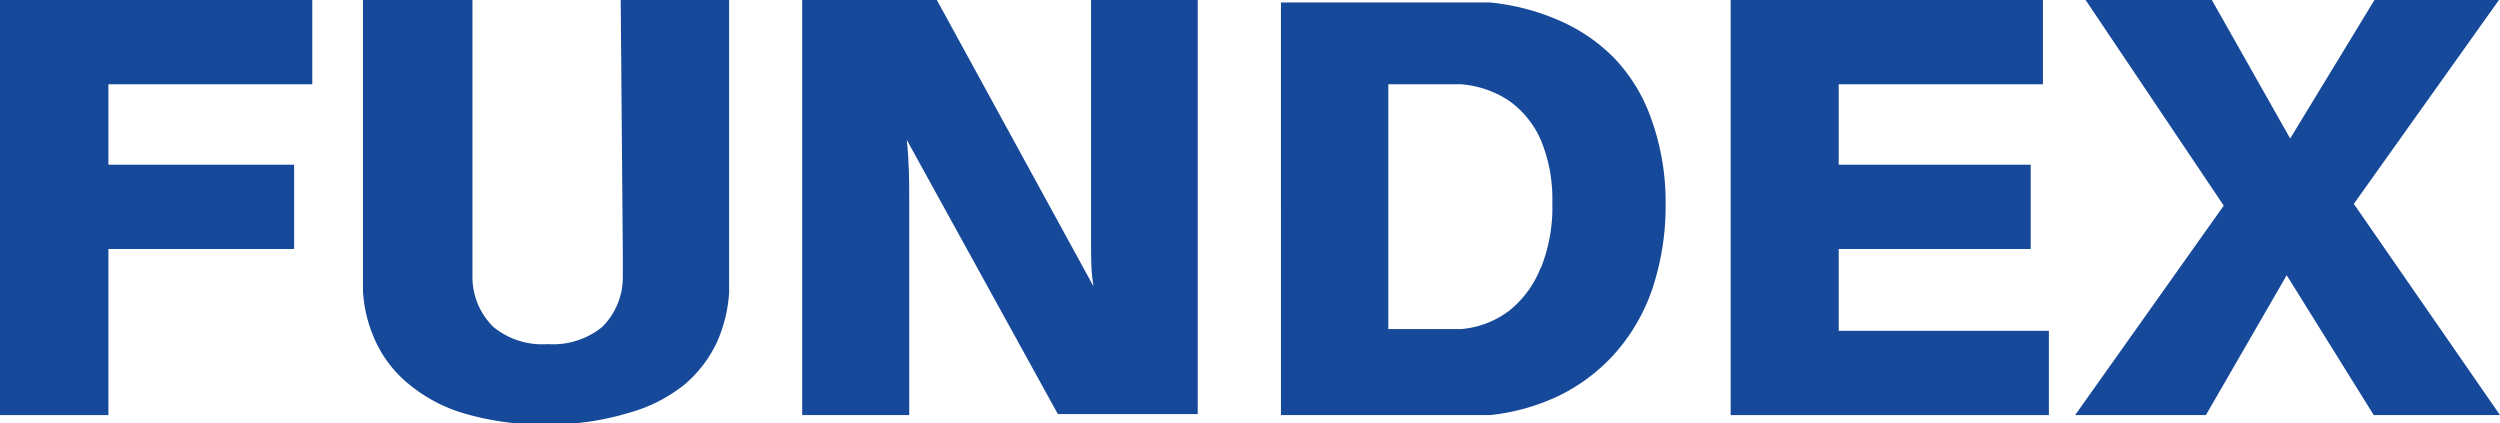
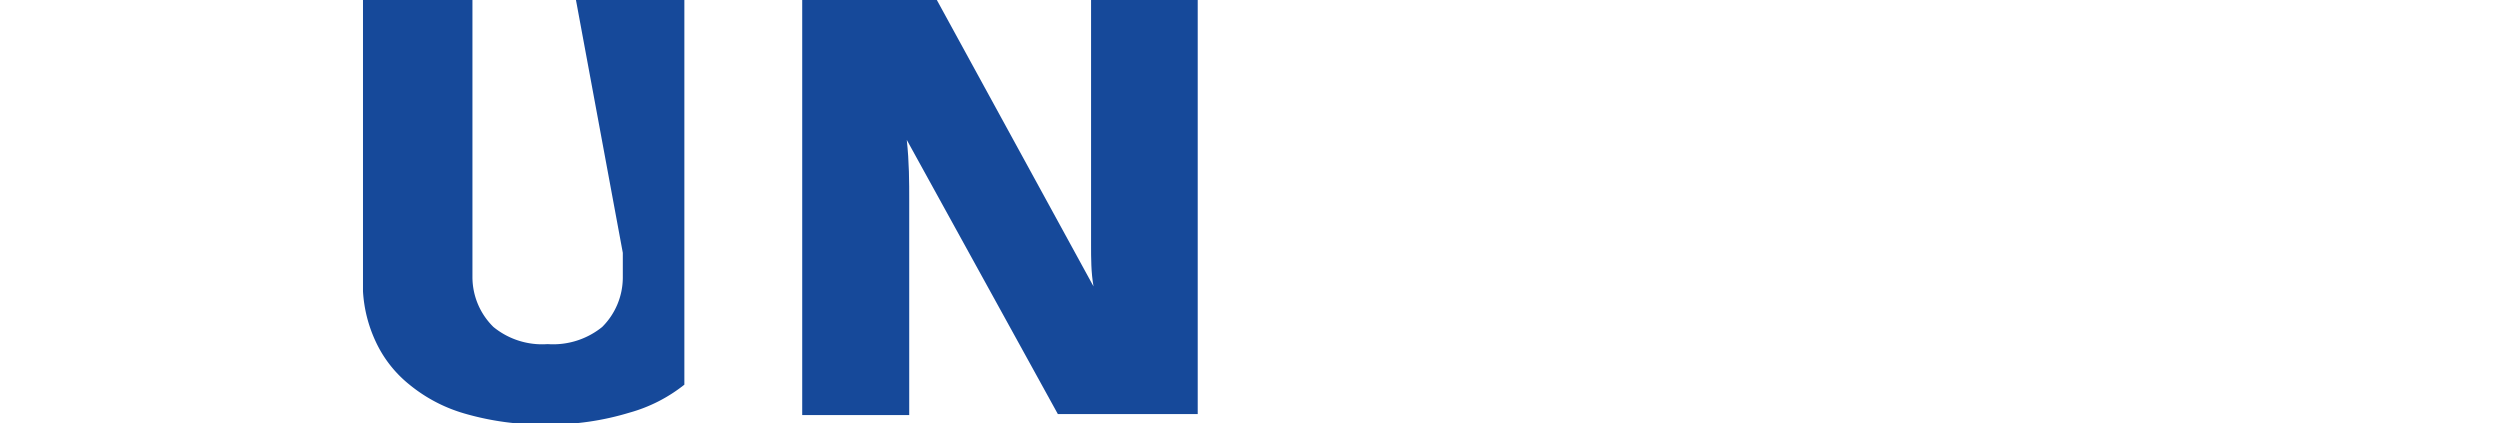
<svg xmlns="http://www.w3.org/2000/svg" viewBox="0 0 71.49 12.11">
  <defs>
    <style>.cls-1{fill:#16499a;fill-rule:evenodd;}</style>
  </defs>
  <g id="Calque_2" data-name="Calque 2">
    <g id="Calque_1-2" data-name="Calque 1">
-       <polygon class="cls-1" points="52.58 7.12 58.07 7.12 58.07 4.71 52.58 4.71 52.58 2.41 58.42 2.41 58.42 0 49.49 0 49.49 11.87 58.59 11.87 58.59 9.46 52.58 9.46 52.58 7.12" />
-       <path class="cls-1" d="M46.15,1.65A5,5,0,0,0,44.55.57,6.5,6.5,0,0,0,42.6.07l-.52,0-.45,0h-5V11.87h5l.45,0c.15,0,.33,0,.52,0a6,6,0,0,0,1.95-.54,5.19,5.19,0,0,0,1.6-1.19,5.4,5.4,0,0,0,1.08-1.82,7.48,7.48,0,0,0,.4-2.47,7,7,0,0,0-.4-2.42A4.81,4.81,0,0,0,46.15,1.65Zm-2.09,6a2.93,2.93,0,0,1-.91,1.24,2.64,2.64,0,0,1-1.37.52l-.37,0H39.7v-7h1.71l.37,0a2.88,2.88,0,0,1,1.37.47A2.7,2.7,0,0,1,44.06,4a4.37,4.37,0,0,1,.33,1.79A4.65,4.65,0,0,1,44.06,7.67Z" />
      <path class="cls-1" d="M31.2,5.08v.84q0,.5,0,1.08c0,.39,0,.79.07,1.19L26.79,0H22.94V11.87H26V7c0-.35,0-.78,0-1.28S26,4.63,25.93,4l4.32,7.84h4V0H31.2Z" />
-       <path class="cls-1" d="M17.81,7.23v.4c0,.1,0,.2,0,.3a2,2,0,0,1-.59,1.42,2.23,2.23,0,0,1-1.56.49,2.2,2.2,0,0,1-1.55-.49,2,2,0,0,1-.6-1.42c0-.1,0-.2,0-.3s0-.24,0-.4V0H10.38V7.2c0,.17,0,.34,0,.51s0,.39,0,.62a3.92,3.92,0,0,0,.36,1.43A3.42,3.42,0,0,0,11.71,11a4.42,4.42,0,0,0,1.59.83,8,8,0,0,0,2.34.31A7.9,7.9,0,0,0,18,11.8,4.42,4.42,0,0,0,19.57,11a3.58,3.58,0,0,0,.93-1.21,4.11,4.11,0,0,0,.35-1.43c0-.23,0-.44,0-.62s0-.34,0-.51,0-.34,0-.54V0h-3.1Z" />
-       <polygon class="cls-1" points="0 11.87 3.1 11.87 3.1 7.12 8.41 7.12 8.41 4.71 3.1 4.71 3.1 2.41 8.93 2.41 8.93 0 0 0 0 11.87" />
-       <polygon class="cls-1" points="67.31 5.83 71.46 0 67.9 0 65.49 3.96 63.25 0 59.64 0 63.59 5.88 59.34 11.87 63.08 11.87 65.39 7.87 67.88 11.87 71.49 11.87 67.31 5.83" />
+       <path class="cls-1" d="M17.81,7.23v.4c0,.1,0,.2,0,.3a2,2,0,0,1-.59,1.42,2.23,2.23,0,0,1-1.56.49,2.2,2.2,0,0,1-1.55-.49,2,2,0,0,1-.6-1.42c0-.1,0-.2,0-.3s0-.24,0-.4V0H10.38V7.2c0,.17,0,.34,0,.51s0,.39,0,.62a3.92,3.92,0,0,0,.36,1.43A3.42,3.42,0,0,0,11.71,11a4.42,4.42,0,0,0,1.59.83,8,8,0,0,0,2.34.31A7.9,7.9,0,0,0,18,11.8,4.42,4.42,0,0,0,19.57,11c0-.23,0-.44,0-.62s0-.34,0-.51,0-.34,0-.54V0h-3.1Z" />
    </g>
  </g>
</svg>